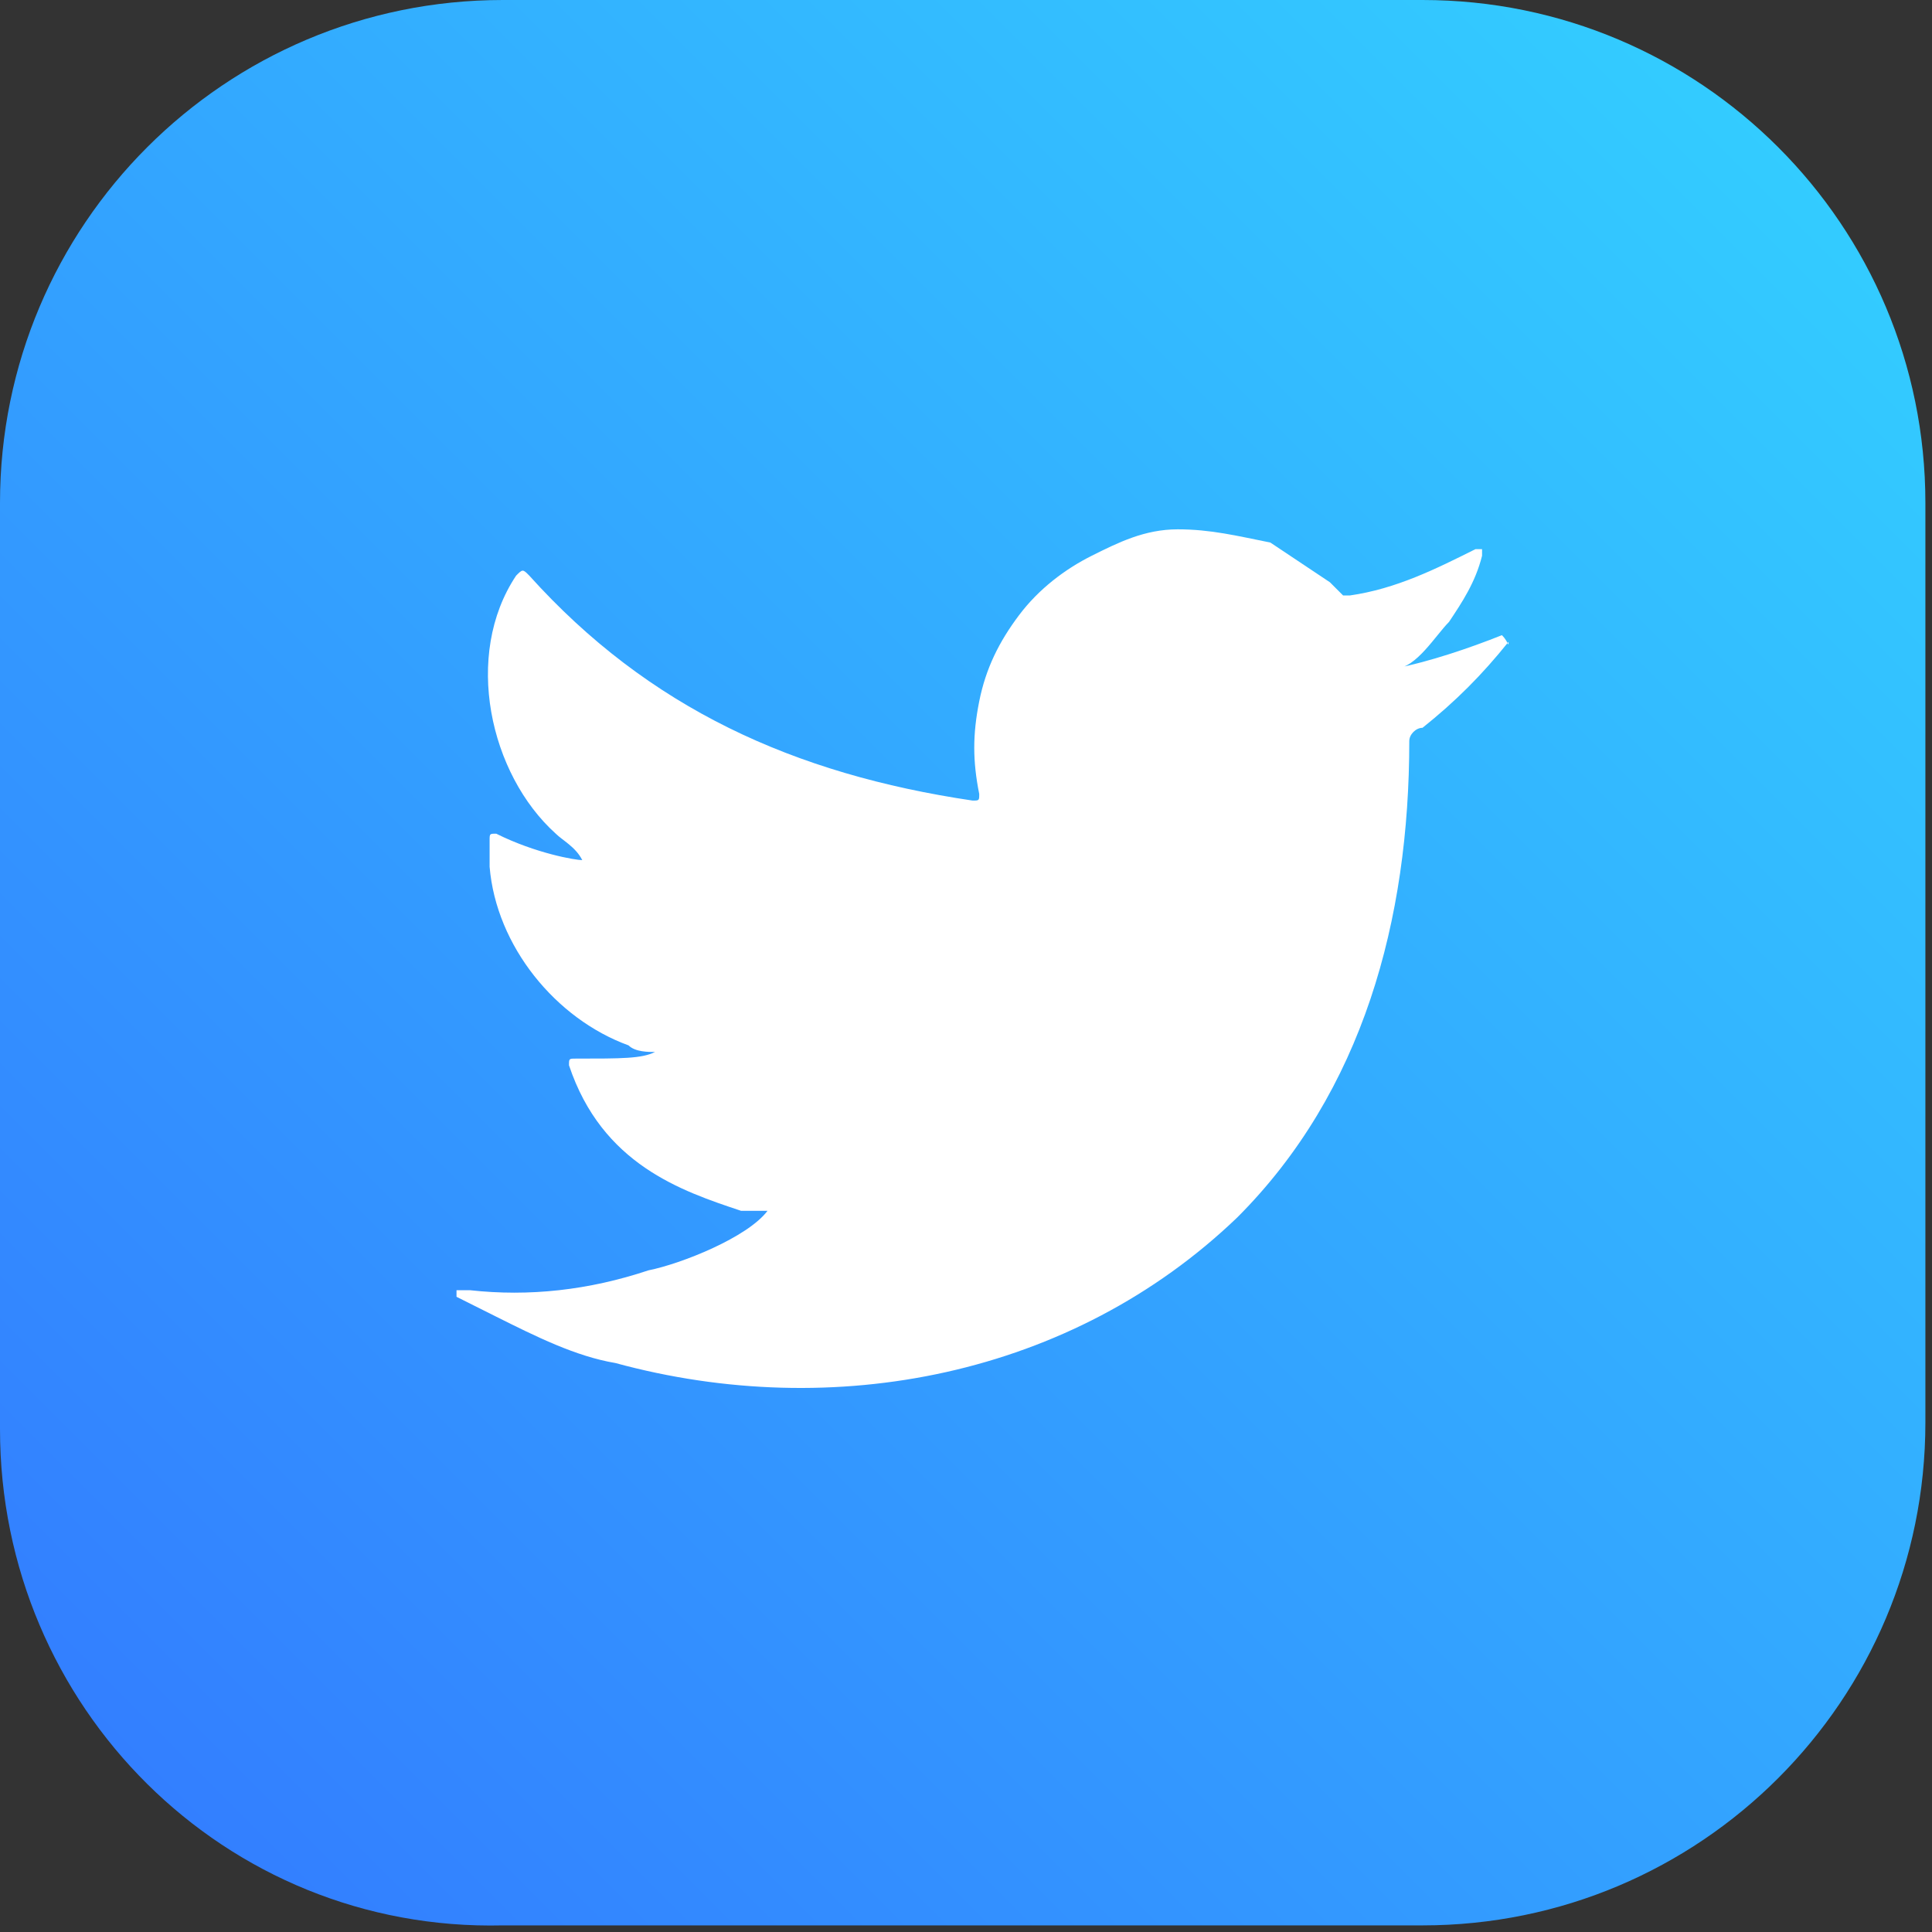
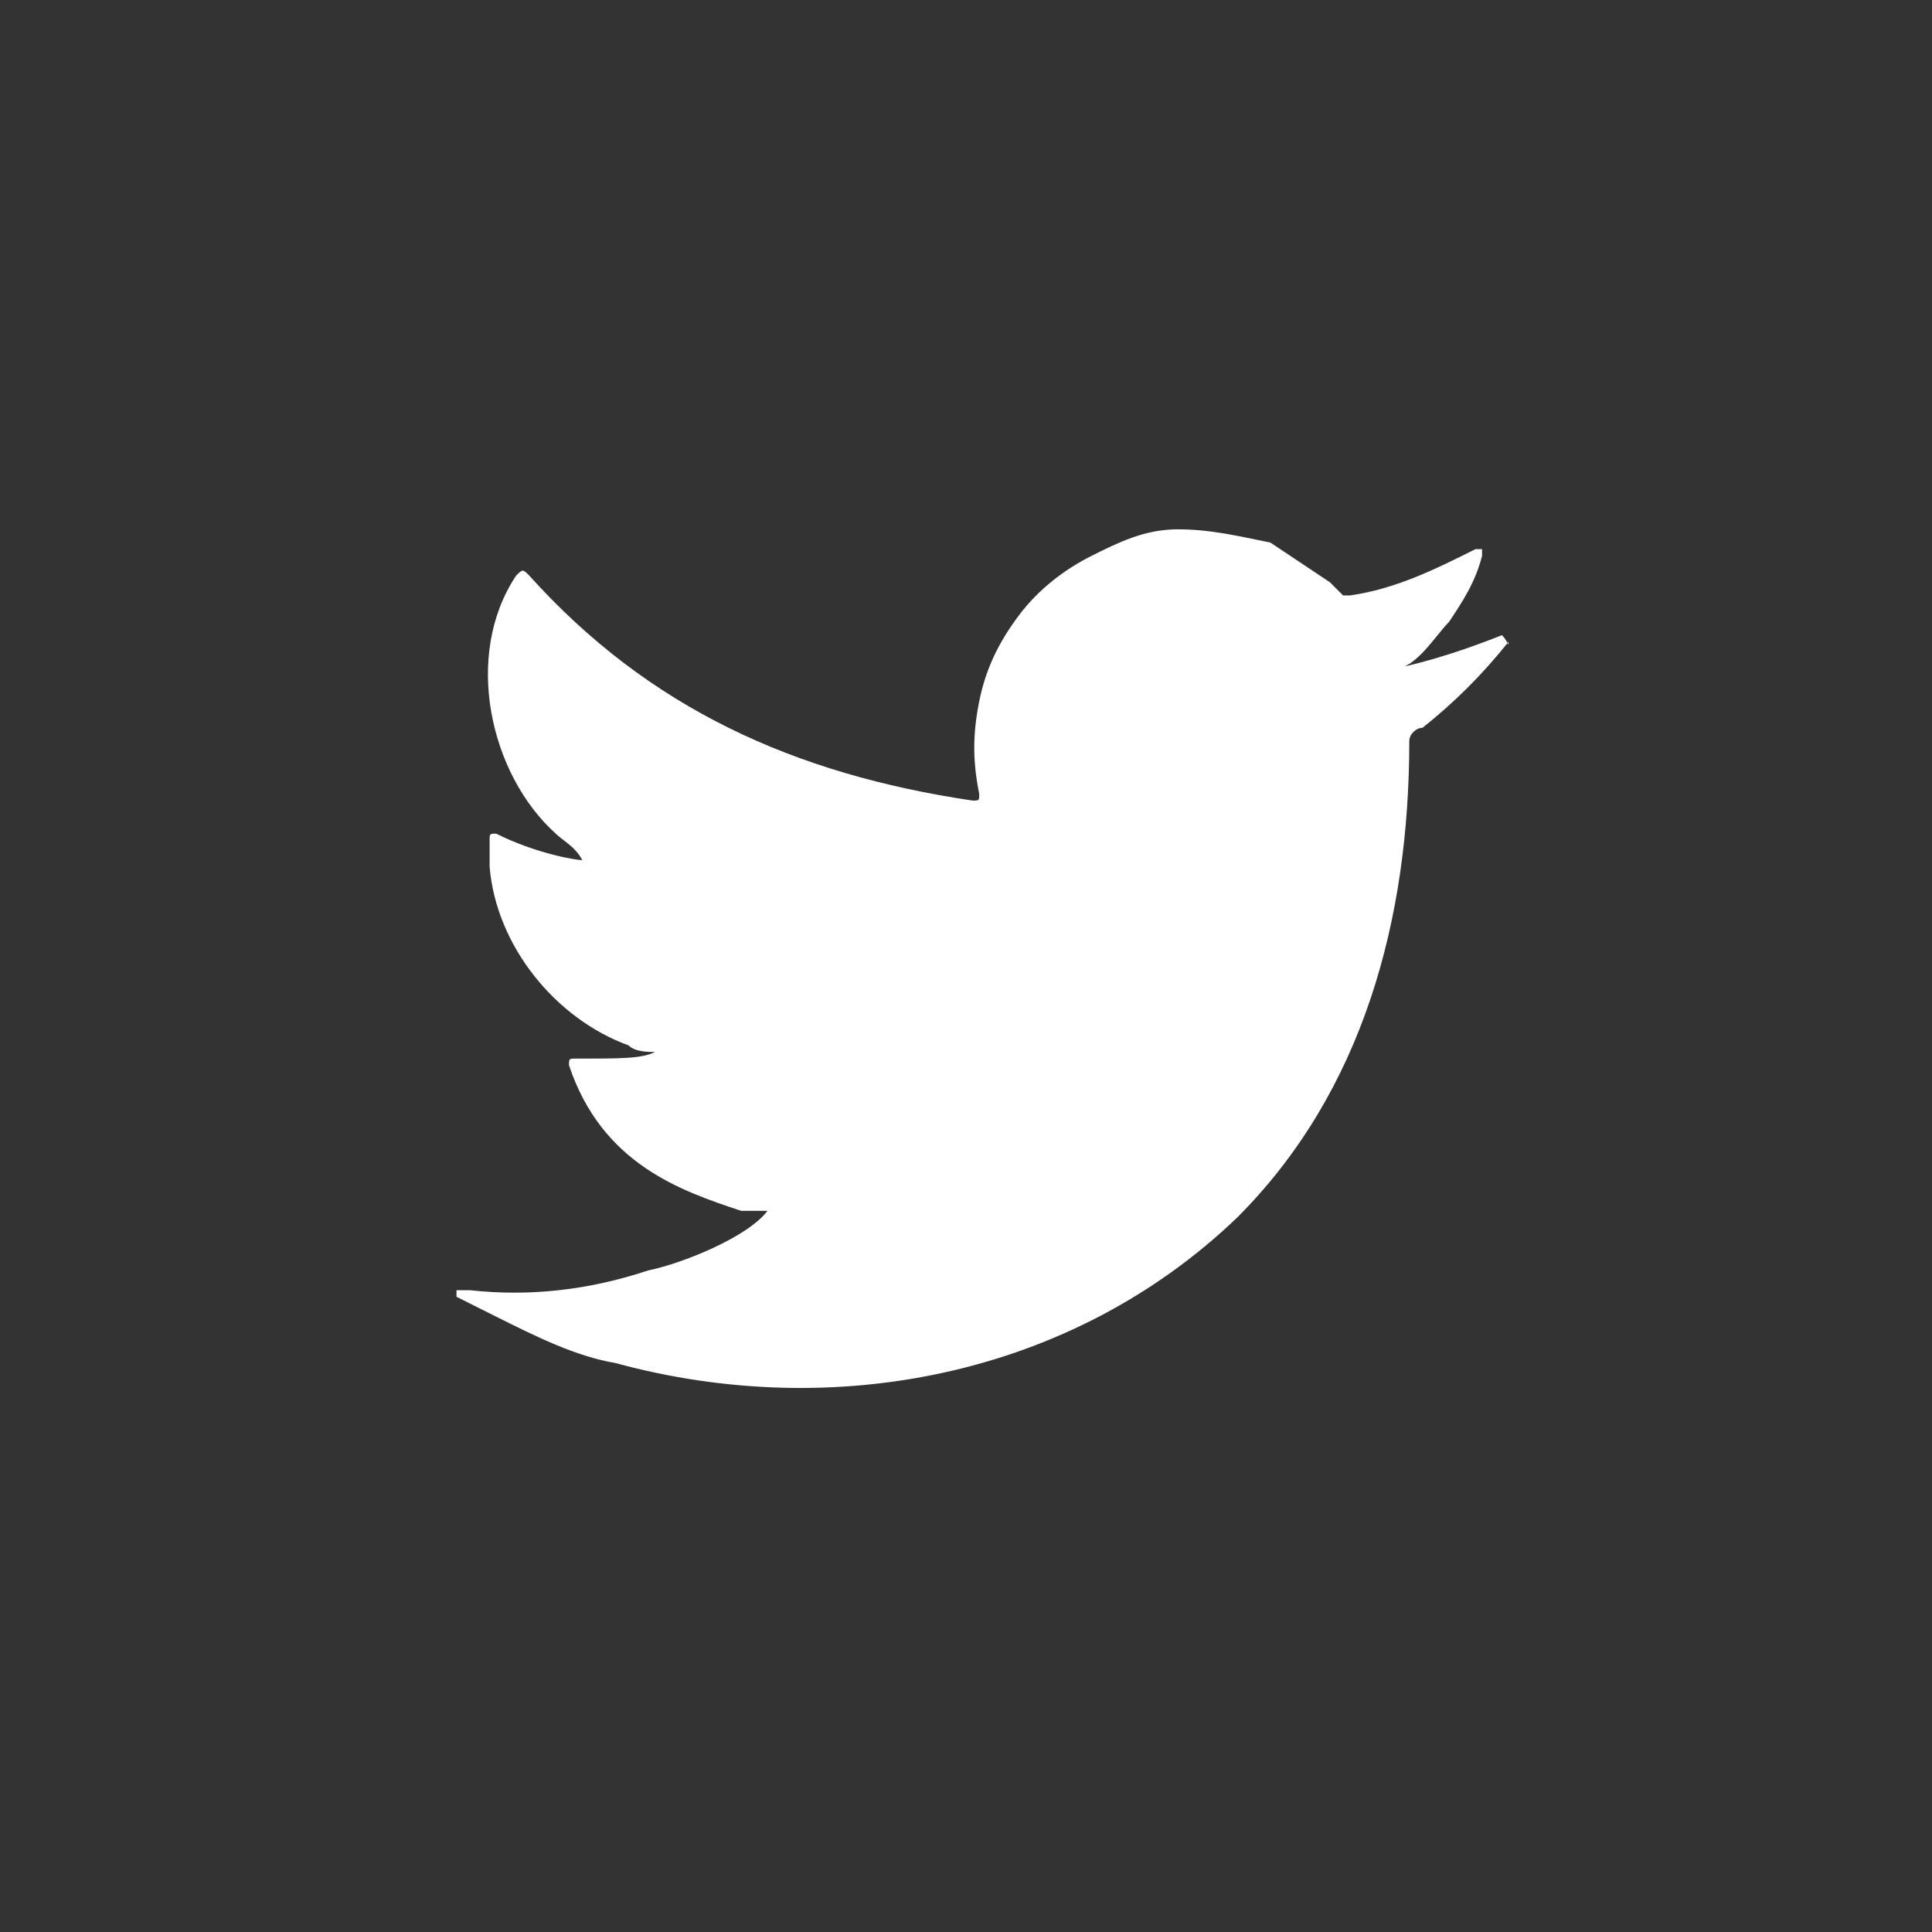
<svg xmlns="http://www.w3.org/2000/svg" width="45" height="45" viewBox="0 0 45 45" fill="none">
  <rect x="0" y="0" width="45" height="45" fill="#333333" stroke="none" />
-   <path d="M0 33.288V11.712C0 5.24 5.24 0 11.712 0H33.134C39.606 0 44.846 5.24 44.846 11.712V33.134C44.846 39.606 39.606 44.846 33.134 44.846H11.712C5.24 45 0 39.76 0 33.288Z" fill="url(#paint0_linear_56_937)" />
  <path d="M34.983 14.794C34.212 15.103 33.288 15.411 32.517 15.565C32.979 15.565 33.442 14.794 33.75 14.486C34.058 14.024 34.366 13.562 34.52 12.945V12.791H34.366C33.442 13.253 32.517 13.716 31.438 13.87C31.284 13.87 31.284 13.87 31.284 13.87C31.13 13.716 31.13 13.716 30.976 13.562C30.514 13.253 30.051 12.945 29.589 12.637C28.819 12.483 28.202 12.329 27.431 12.329C26.661 12.329 26.044 12.637 25.428 12.945C24.812 13.253 24.195 13.716 23.733 14.332C23.27 14.949 22.962 15.565 22.808 16.336C22.654 17.106 22.654 17.723 22.808 18.493C22.808 18.647 22.808 18.647 22.654 18.647C18.493 18.031 15.103 16.49 12.329 13.408C12.175 13.253 12.175 13.253 12.021 13.408C10.788 15.257 11.404 18.031 12.945 19.418C13.099 19.572 13.408 19.726 13.562 20.034C13.408 20.034 12.483 19.88 11.558 19.418C11.404 19.418 11.404 19.418 11.404 19.572C11.404 19.726 11.404 19.88 11.404 20.188C11.558 22.038 12.945 23.733 14.64 24.349C14.794 24.503 15.103 24.503 15.257 24.503C14.949 24.657 14.486 24.657 13.408 24.657C13.253 24.657 13.253 24.657 13.253 24.812C14.024 27.123 15.873 27.74 17.26 28.202C17.414 28.202 17.569 28.202 17.877 28.202C17.414 28.819 15.873 29.435 15.103 29.589C13.716 30.051 12.329 30.205 10.942 30.051C10.788 30.051 10.633 30.051 10.633 30.051V30.205C10.942 30.36 11.25 30.514 11.558 30.668C12.483 31.13 13.408 31.592 14.332 31.747C19.418 33.133 24.966 32.055 28.819 28.356C31.747 25.428 32.825 21.421 32.825 17.26C32.825 17.106 32.979 16.952 33.133 16.952C33.904 16.336 34.52 15.719 35.137 14.949C35.137 15.103 35.137 14.949 34.983 14.794C35.137 14.794 35.137 14.794 34.983 14.794C35.137 14.794 35.137 14.794 34.983 14.794Z" fill="white" />
  <defs>
    <linearGradient id="paint0_linear_56_937" x1="41.603" y1="3.463" x2="3.463" y2="41.603" gradientUnits="userSpaceOnUse">
      <stop stop-color="#33CCFF" />
      <stop offset="1" stop-color="#337FFF" />
    </linearGradient>
  </defs>
</svg>